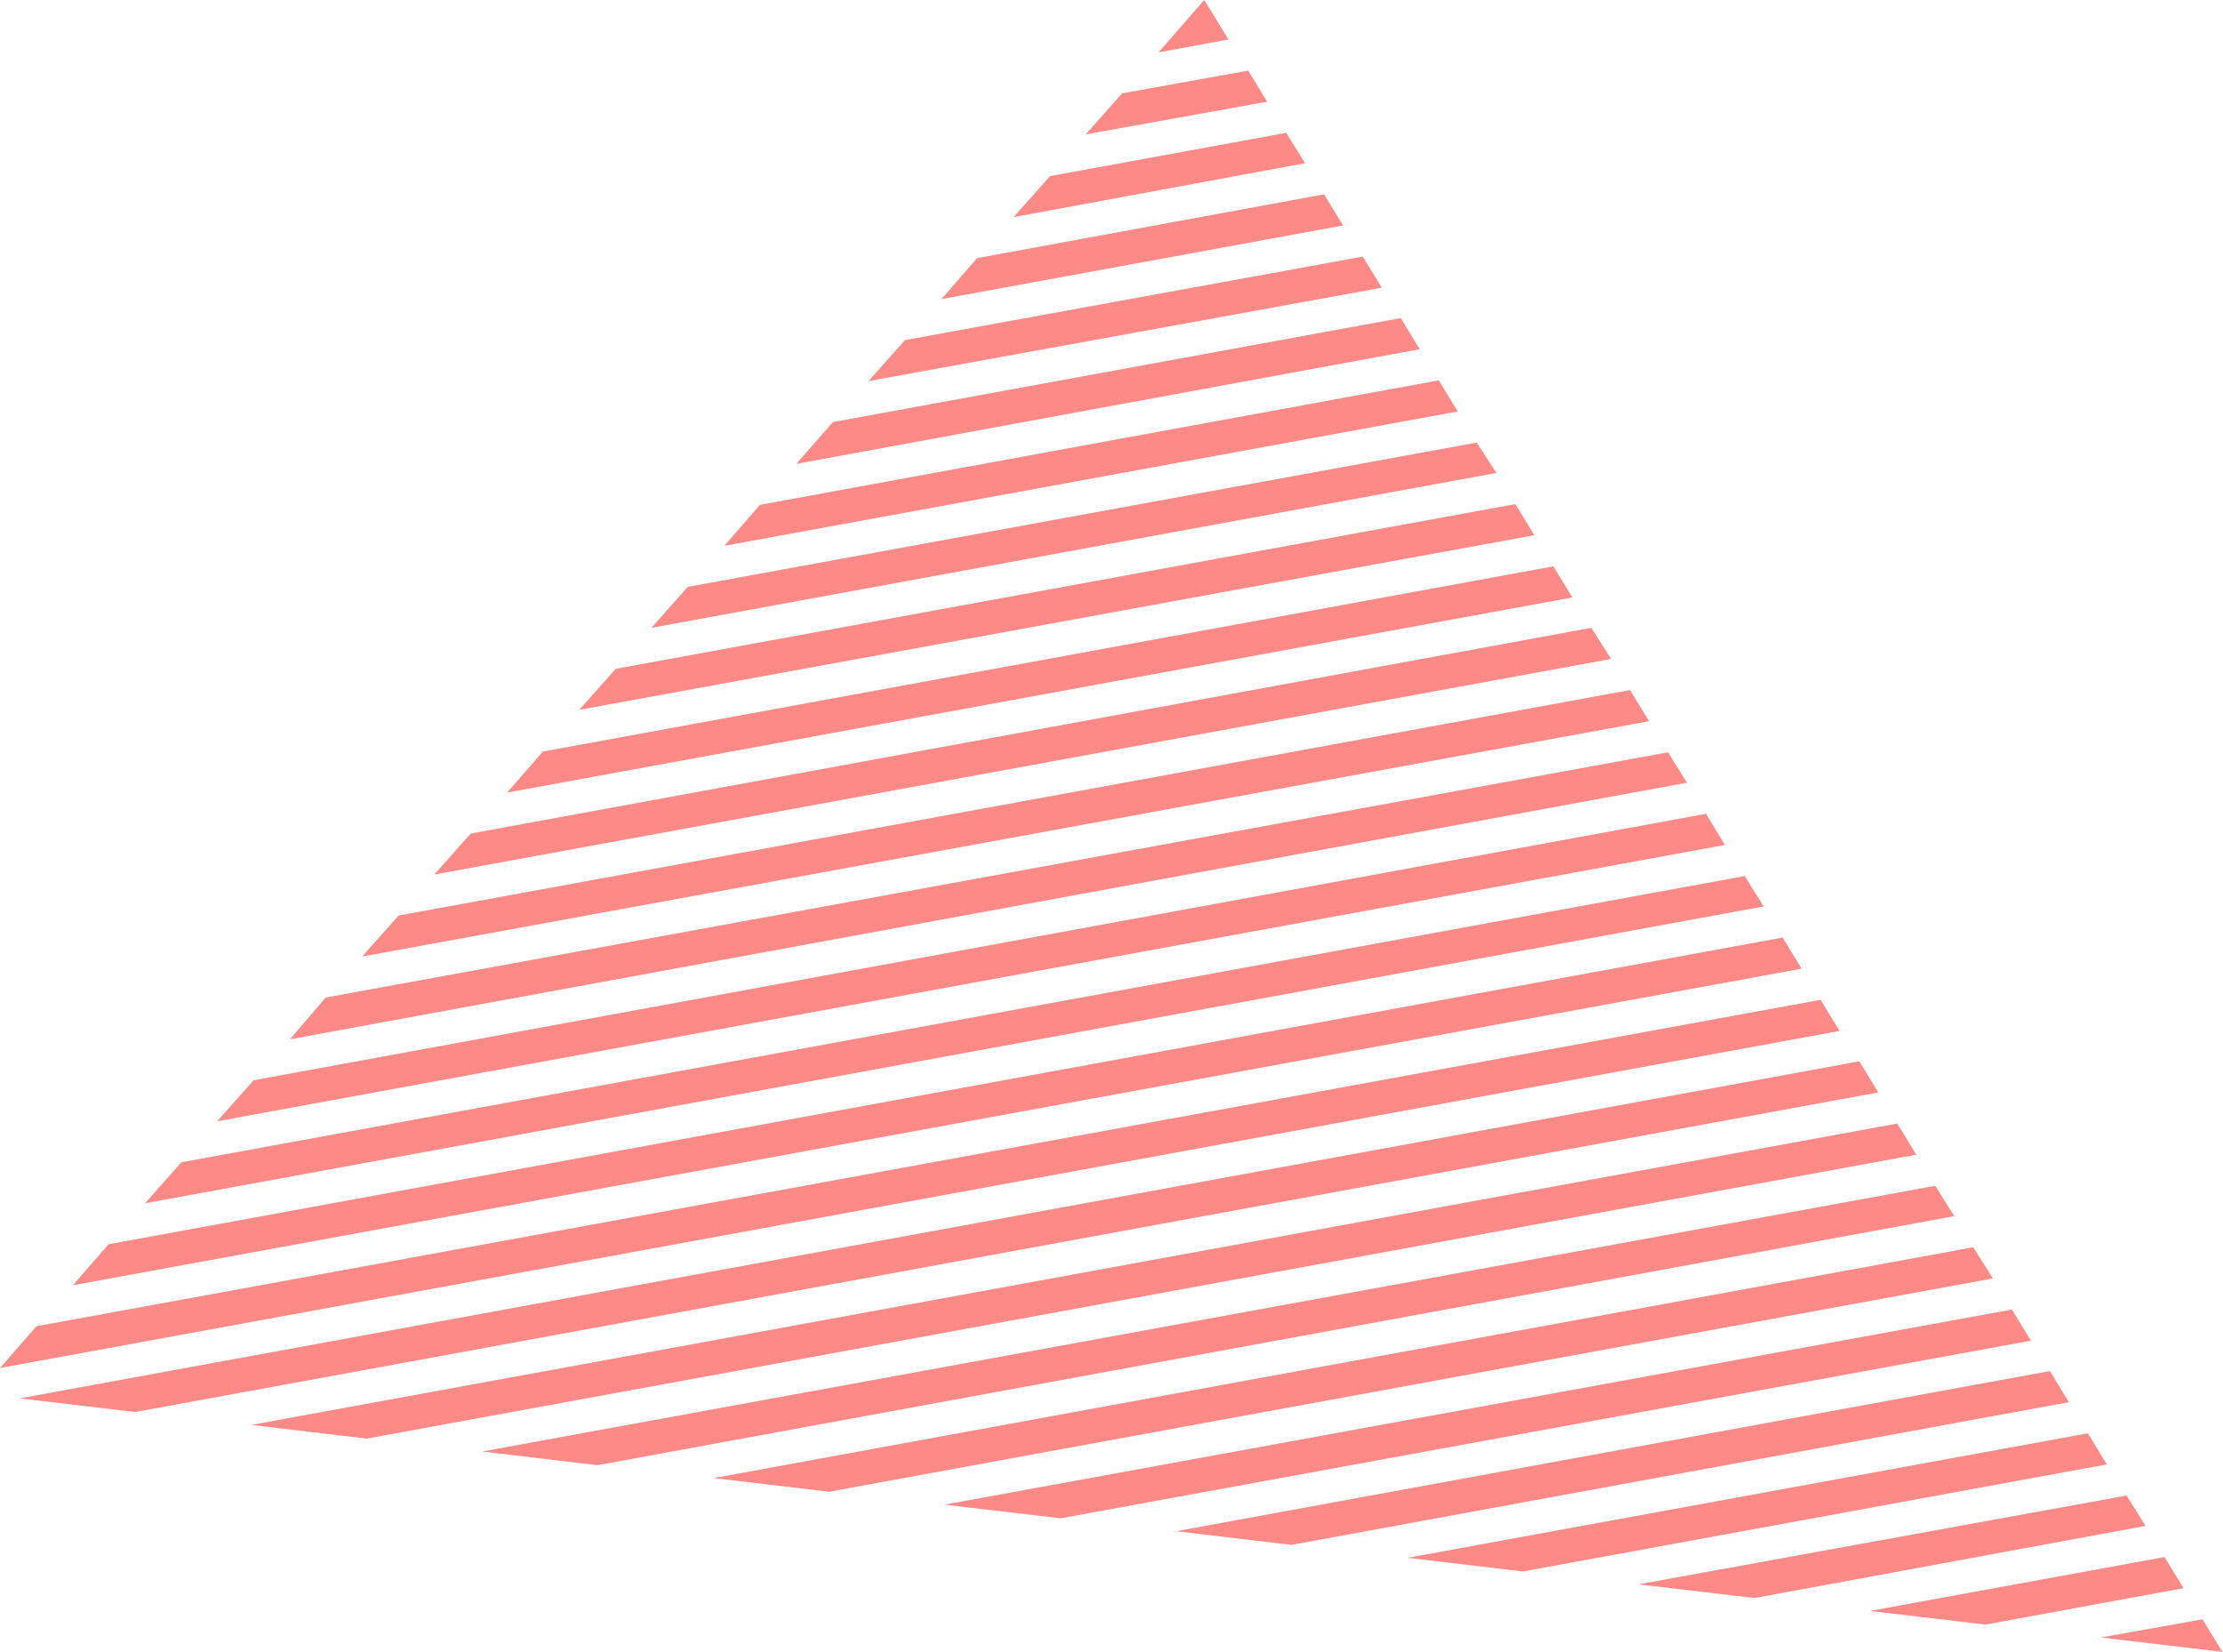
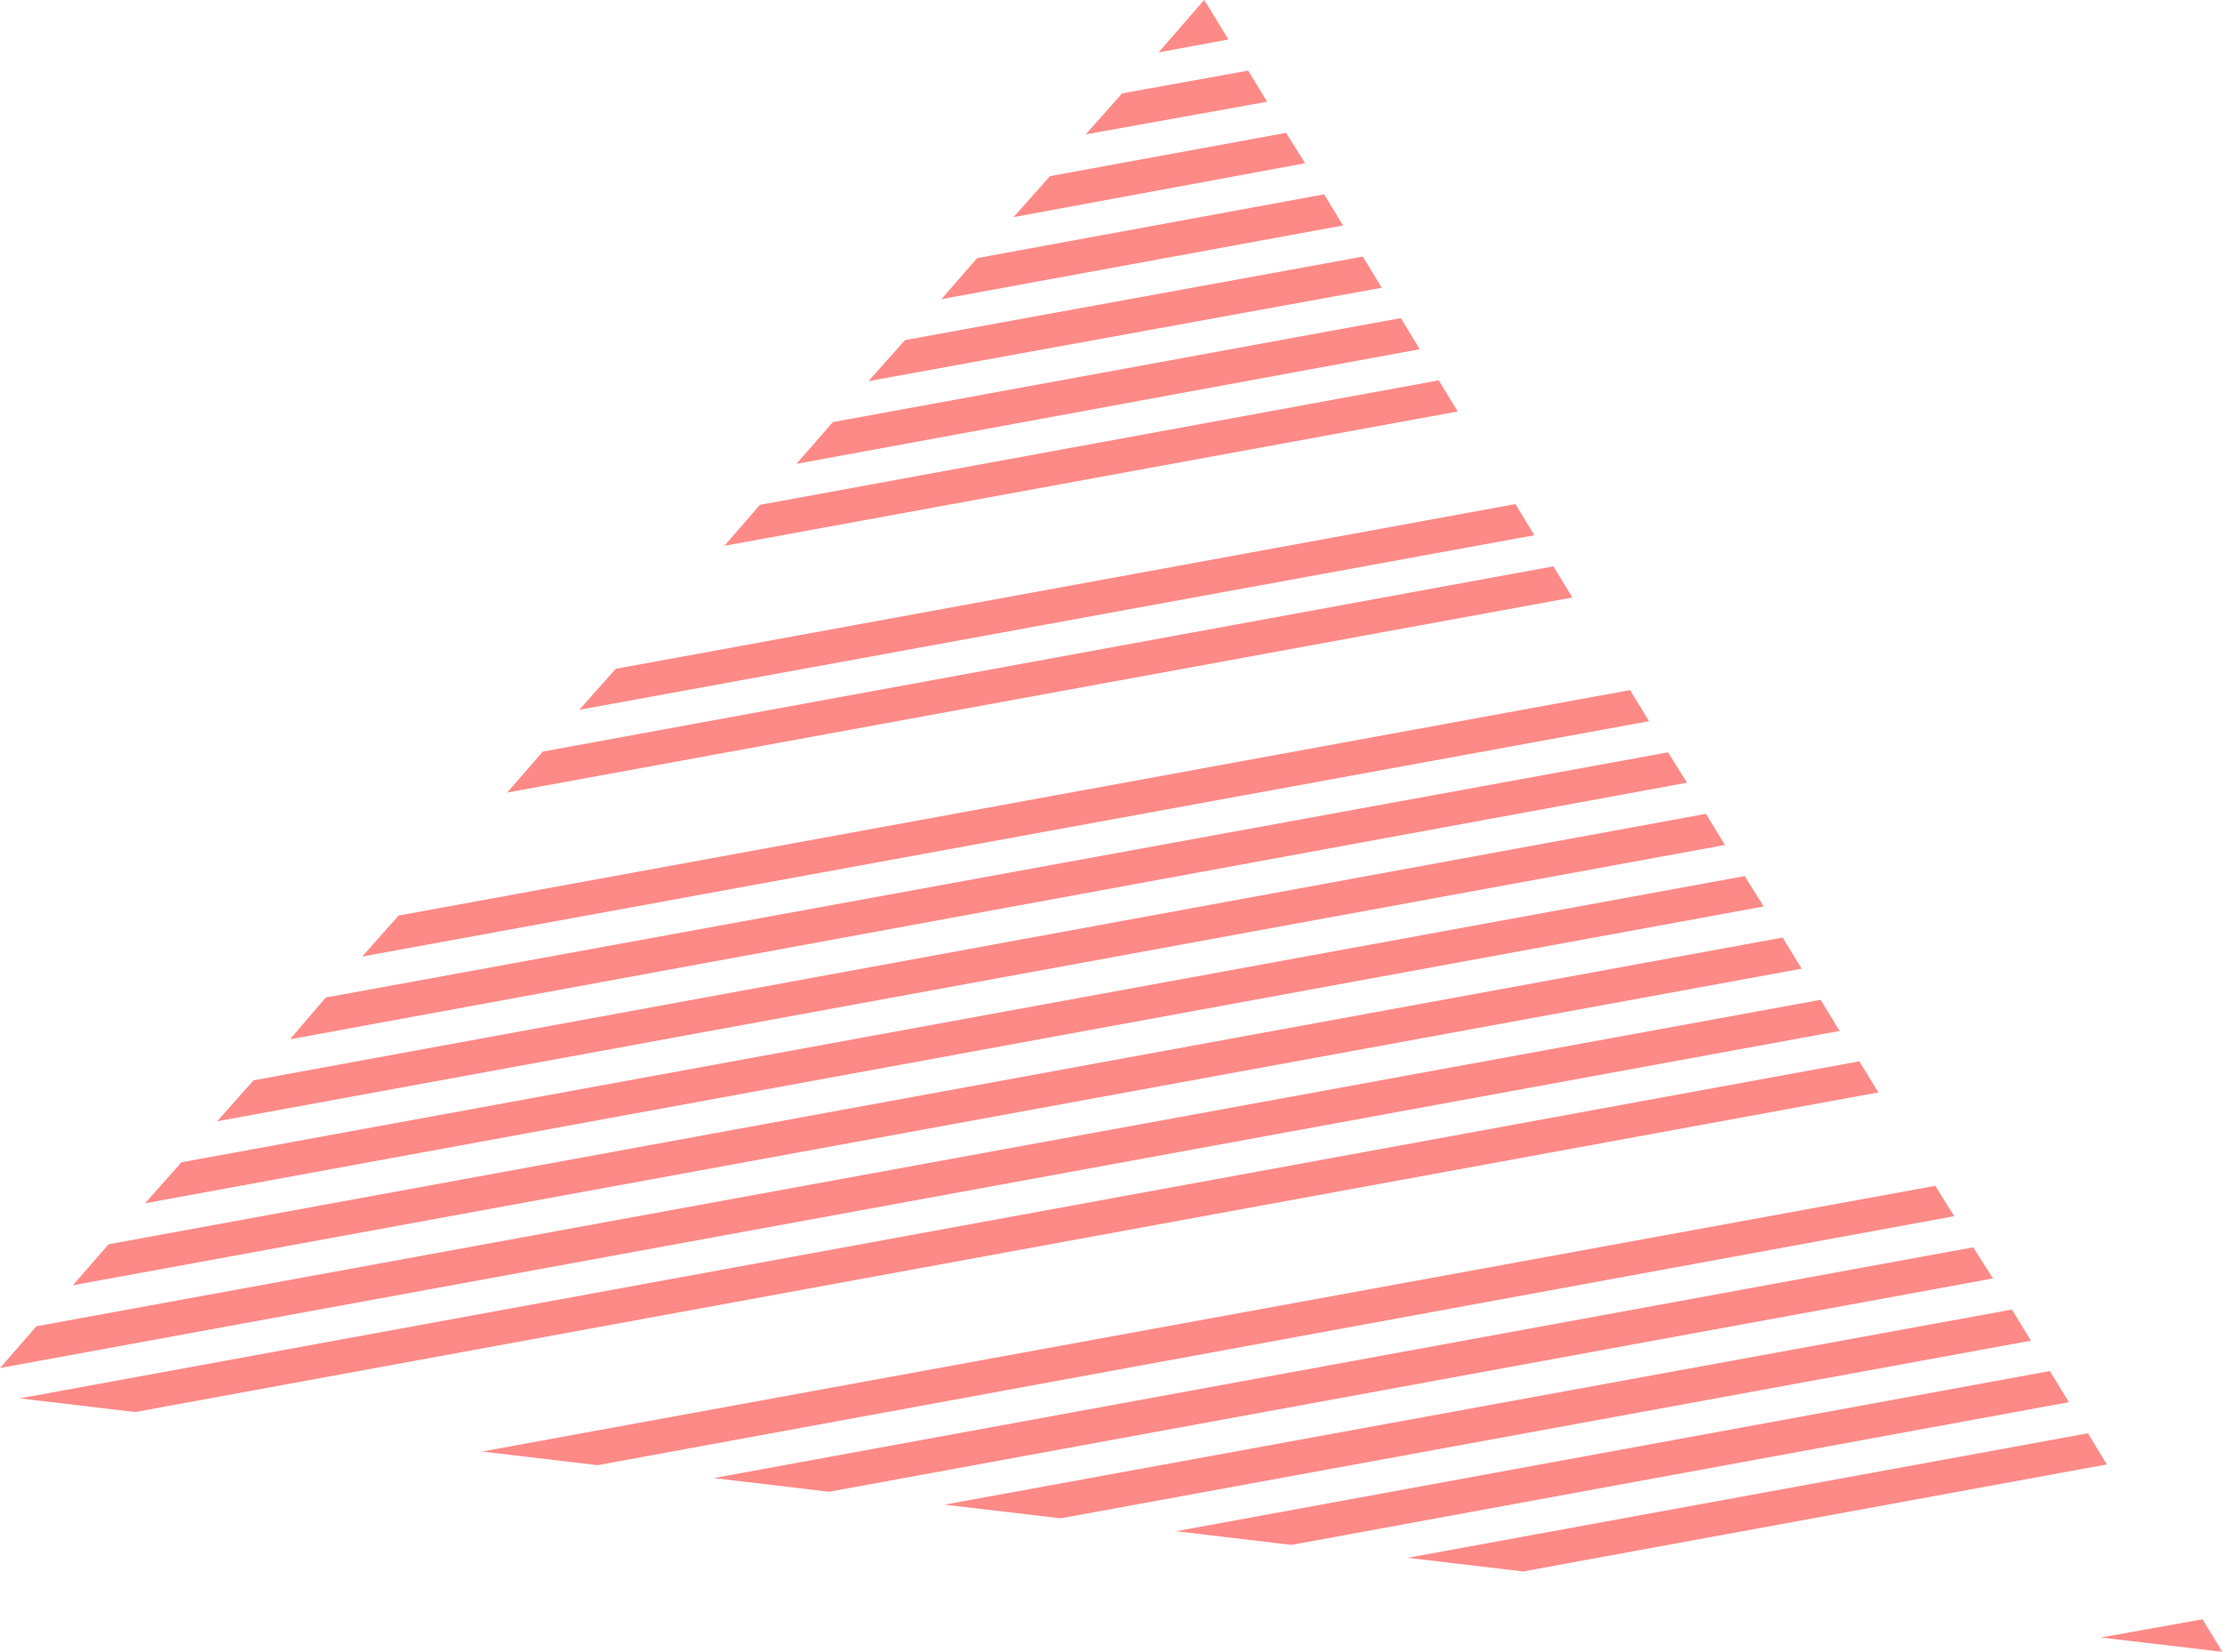
<svg xmlns="http://www.w3.org/2000/svg" fill="#000000" height="217.6" preserveAspectRatio="xMidYMid meet" version="1" viewBox="103.6 141.2 292.8 217.6" width="292.8" zoomAndPan="magnify">
  <g>
    <g>
      <g id="change1_1">
        <path d="M396.2 358.6L395.6 358.7 396.4 358.8z" fill="#fd8a87" />
      </g>
      <g id="change2_1">
        <path d="M262.9 142.3L262.2 141.2 260.9 142.7 256.2 148.1 265.4 146.4z" fill="#fd8a87" />
      </g>
      <g id="change2_2">
        <path d="M268 150.5L251.4 153.5 246.6 158.9 270.5 154.6z" fill="#fd8a87" />
      </g>
      <g id="change2_3">
        <path d="M273 158.7L241.9 164.4 237.1 169.8 275.5 162.7z" fill="#fd8a87" />
      </g>
      <g id="change2_4">
        <path d="M278 166.8L232.3 175.2 227.6 180.6 280.5 170.9z" fill="#fd8a87" />
      </g>
      <g id="change2_5">
        <path d="M283.1 175L222.8 186 218 191.4 285.6 179.1z" fill="#fd8a87" />
      </g>
      <g id="change2_6">
        <path d="M288.1 183.1L213.3 196.8 208.5 202.3 290.6 187.2z" fill="#fd8a87" />
      </g>
      <g id="change2_7">
        <path d="M293.1 191.3L203.7 207.7 199 213.1 295.6 195.4z" fill="#fd8a87" />
      </g>
      <g id="change2_8">
-         <path d="M298.1 199.5L194.2 218.5 189.4 223.9 300.7 203.5z" fill="#fd8a87" />
-       </g>
+         </g>
      <g id="change2_9">
        <path d="M303.2 207.6L184.7 229.3 179.9 234.7 305.7 211.7z" fill="#fd8a87" />
      </g>
      <g id="change2_10">
        <path d="M308.2 215.8L175.1 240.2 170.4 245.6 310.7 219.9z" fill="#fd8a87" />
      </g>
      <g id="change2_11">
-         <path d="M313.2 223.9L165.6 251 160.8 256.4 315.8 228z" fill="#fd8a87" />
-       </g>
+         </g>
      <g id="change2_12">
        <path d="M318.3 232.1L156.1 261.8 151.3 267.2 320.8 236.2z" fill="#fd8a87" />
      </g>
      <g id="change2_13">
        <path d="M323.3 240.3L146.5 272.6 141.8 278.1 325.8 244.3z" fill="#fd8a87" />
      </g>
      <g id="change2_14">
        <path d="M328.3 248.4L137 283.5 132.2 288.9 330.8 252.5z" fill="#fd8a87" />
      </g>
      <g id="change2_15">
        <path d="M333.4 256.6L127.5 294.3 122.7 299.7 335.9 260.6z" fill="#fd8a87" />
      </g>
      <g id="change2_16">
-         <path d="M338.4 264.7L117.9 305.1 113.2 310.5 340.9 268.8z" fill="#fd8a87" />
+         <path d="M338.4 264.7L117.9 305.1 113.2 310.5 340.9 268.8" fill="#fd8a87" />
      </g>
      <g id="change2_17">
        <path d="M343.4 272.9L108.4 315.9 103.6 321.4 345.9 277z" fill="#fd8a87" />
      </g>
      <g id="change2_18">
        <path d="M348.5 281L106.2 325.4 121.4 327.2 351 285.1z" fill="#fd8a87" />
      </g>
      <g id="change2_19">
-         <path d="M353.5 289.2L136.7 328.9 151.9 330.7 356 293.3z" fill="#fd8a87" />
-       </g>
+         </g>
      <g id="change2_20">
        <path d="M358.5 297.4L167.1 332.4 182.3 334.2 361 301.4z" fill="#fd8a87" />
      </g>
      <g id="change2_21">
        <path d="M363.5 305.5L197.6 335.9 212.8 337.7 366.1 309.6z" fill="#fd8a87" />
      </g>
      <g id="change2_22">
        <path d="M368.6 313.7L228 339.4 243.3 341.2 371.1 317.8z" fill="#fd8a87" />
      </g>
      <g id="change2_23">
        <path d="M373.6 321.8L258.5 342.9 273.7 344.7 376.1 325.9z" fill="#fd8a87" />
      </g>
      <g id="change2_24">
        <path d="M378.6 330L289 346.4 304.2 348.2 381.1 334.1z" fill="#fd8a87" />
      </g>
      <g id="change2_25">
-         <path d="M383.7 338.2L319.4 349.9 334.7 351.7 386.2 342.2z" fill="#fd8a87" />
-       </g>
+         </g>
      <g id="change2_26">
-         <path d="M388.7 346.3L349.9 353.4 365.1 355.2 391.2 350.4z" fill="#fd8a87" />
-       </g>
+         </g>
      <g id="change2_27">
        <path d="M393.7 354.5L380.3 356.9 395.6 358.7 396.2 358.6z" fill="#fd8a87" />
      </g>
    </g>
  </g>
</svg>